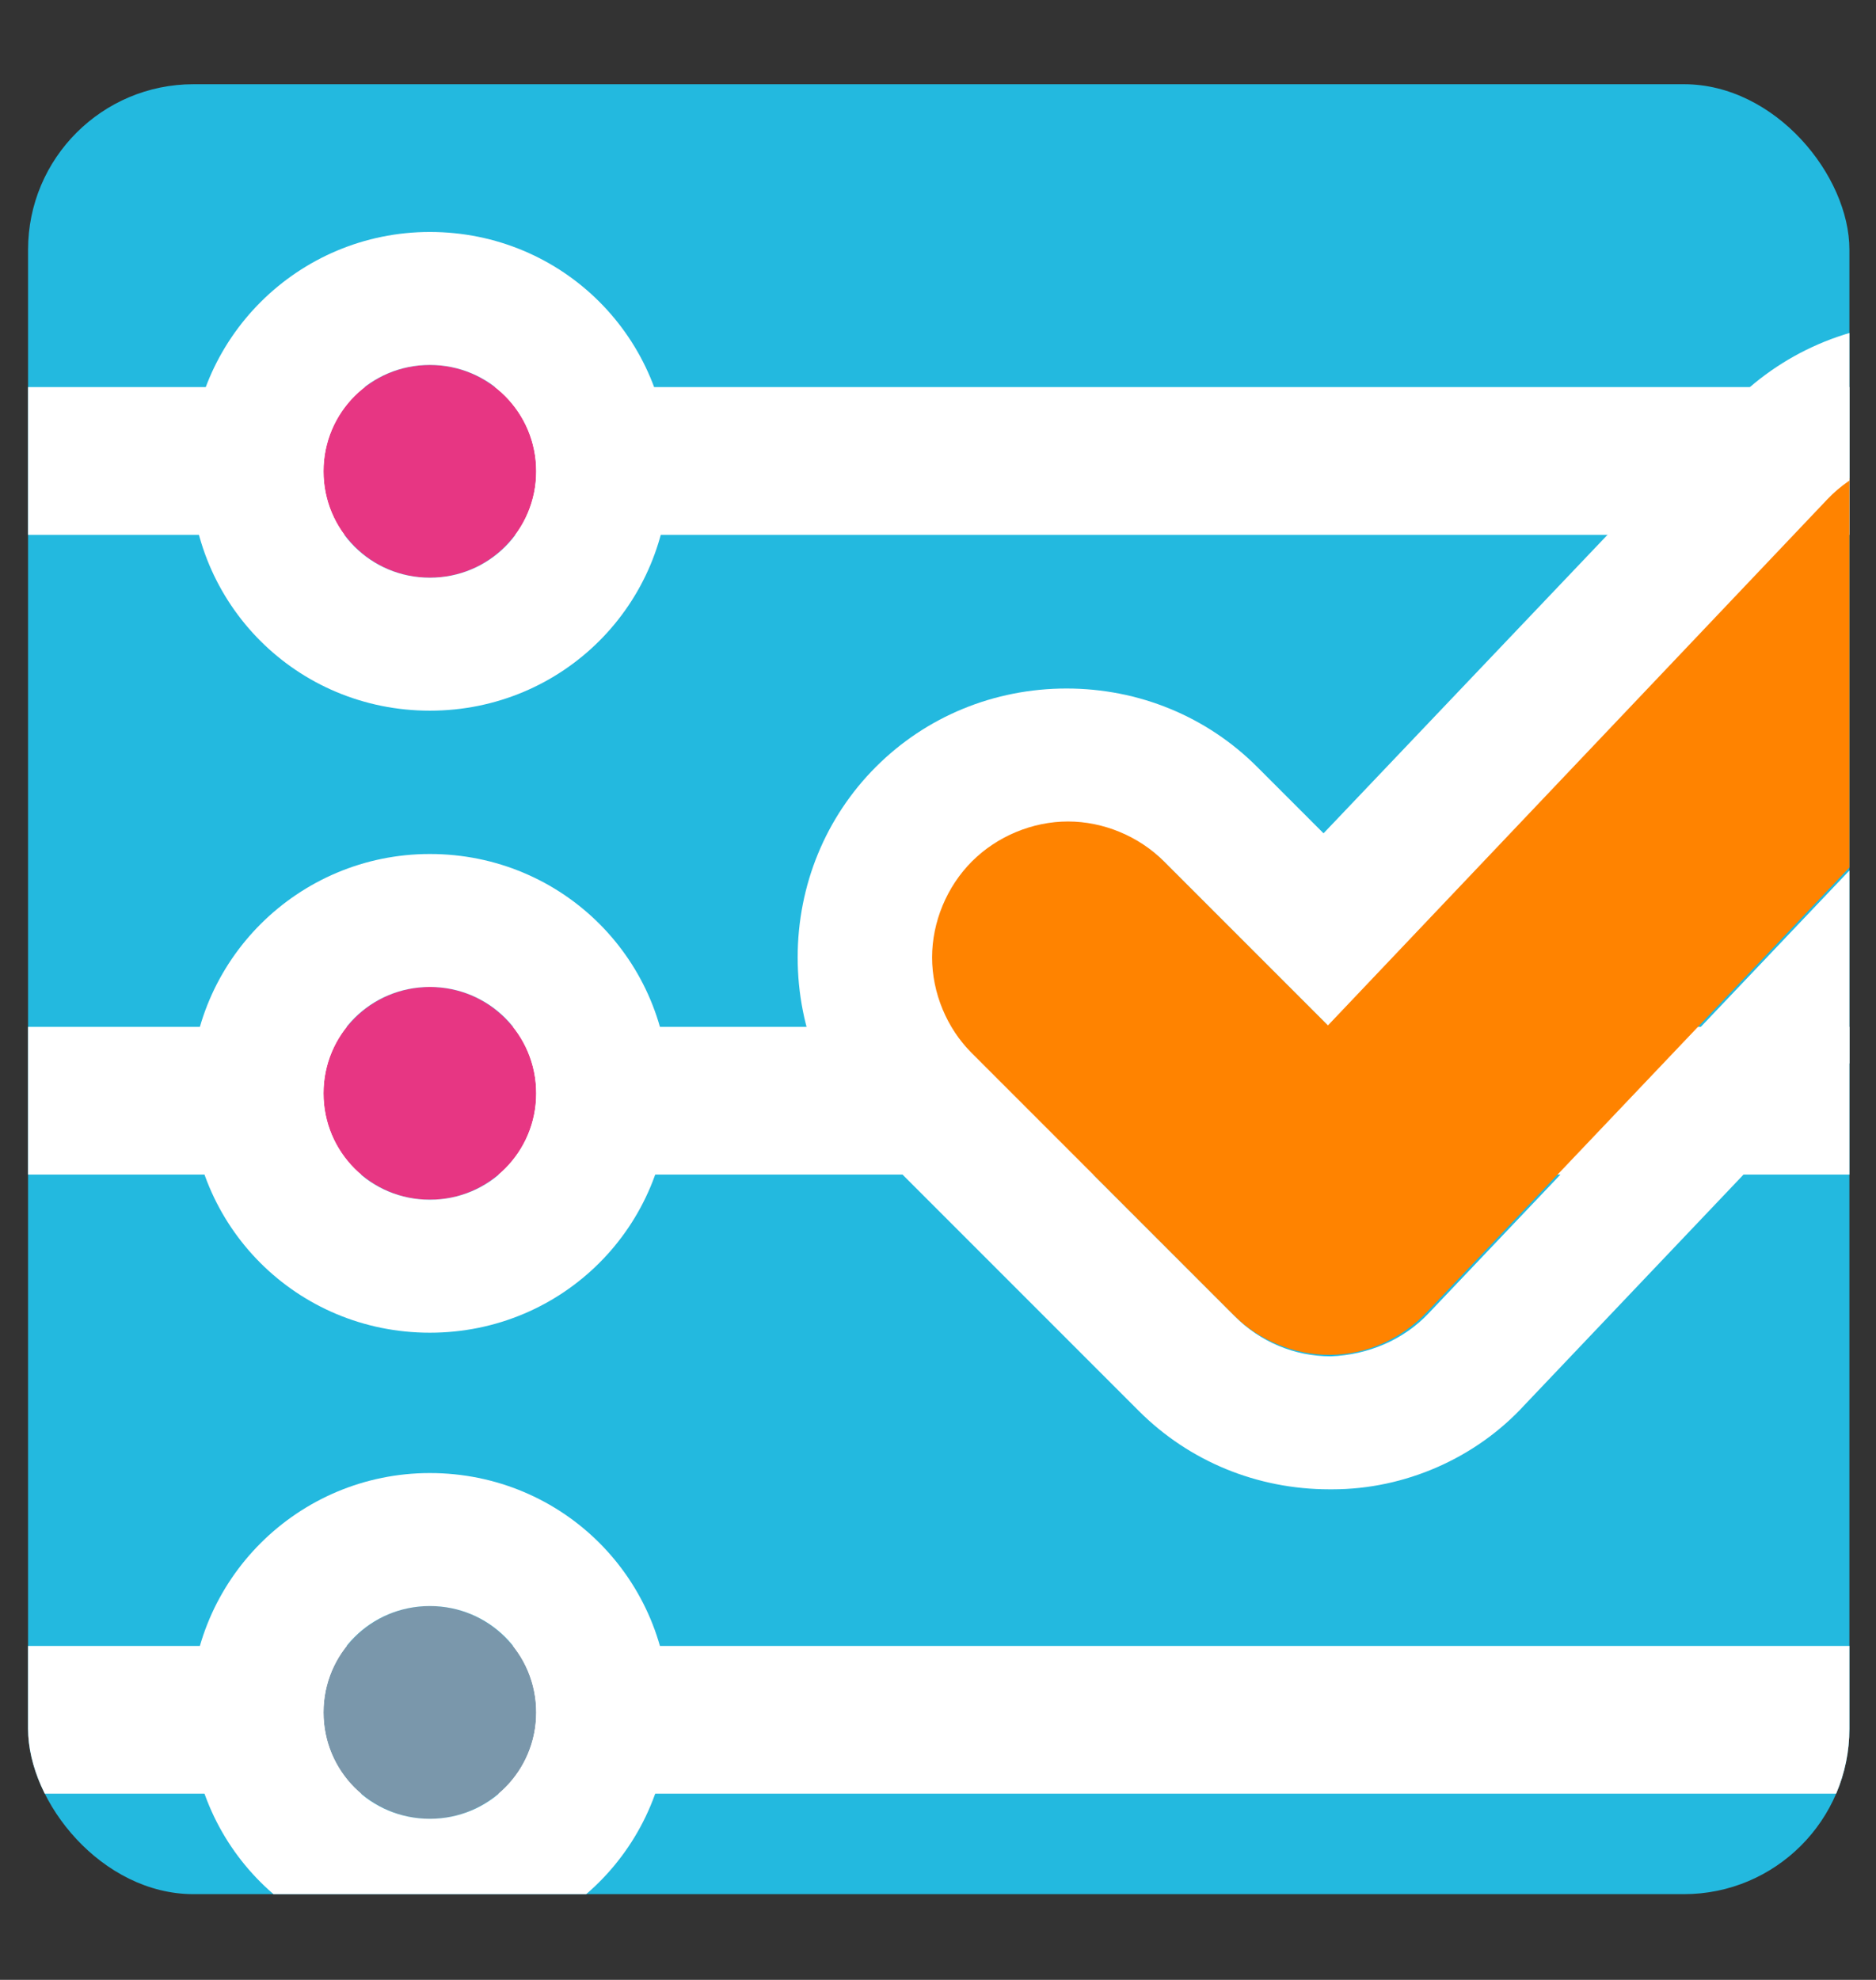
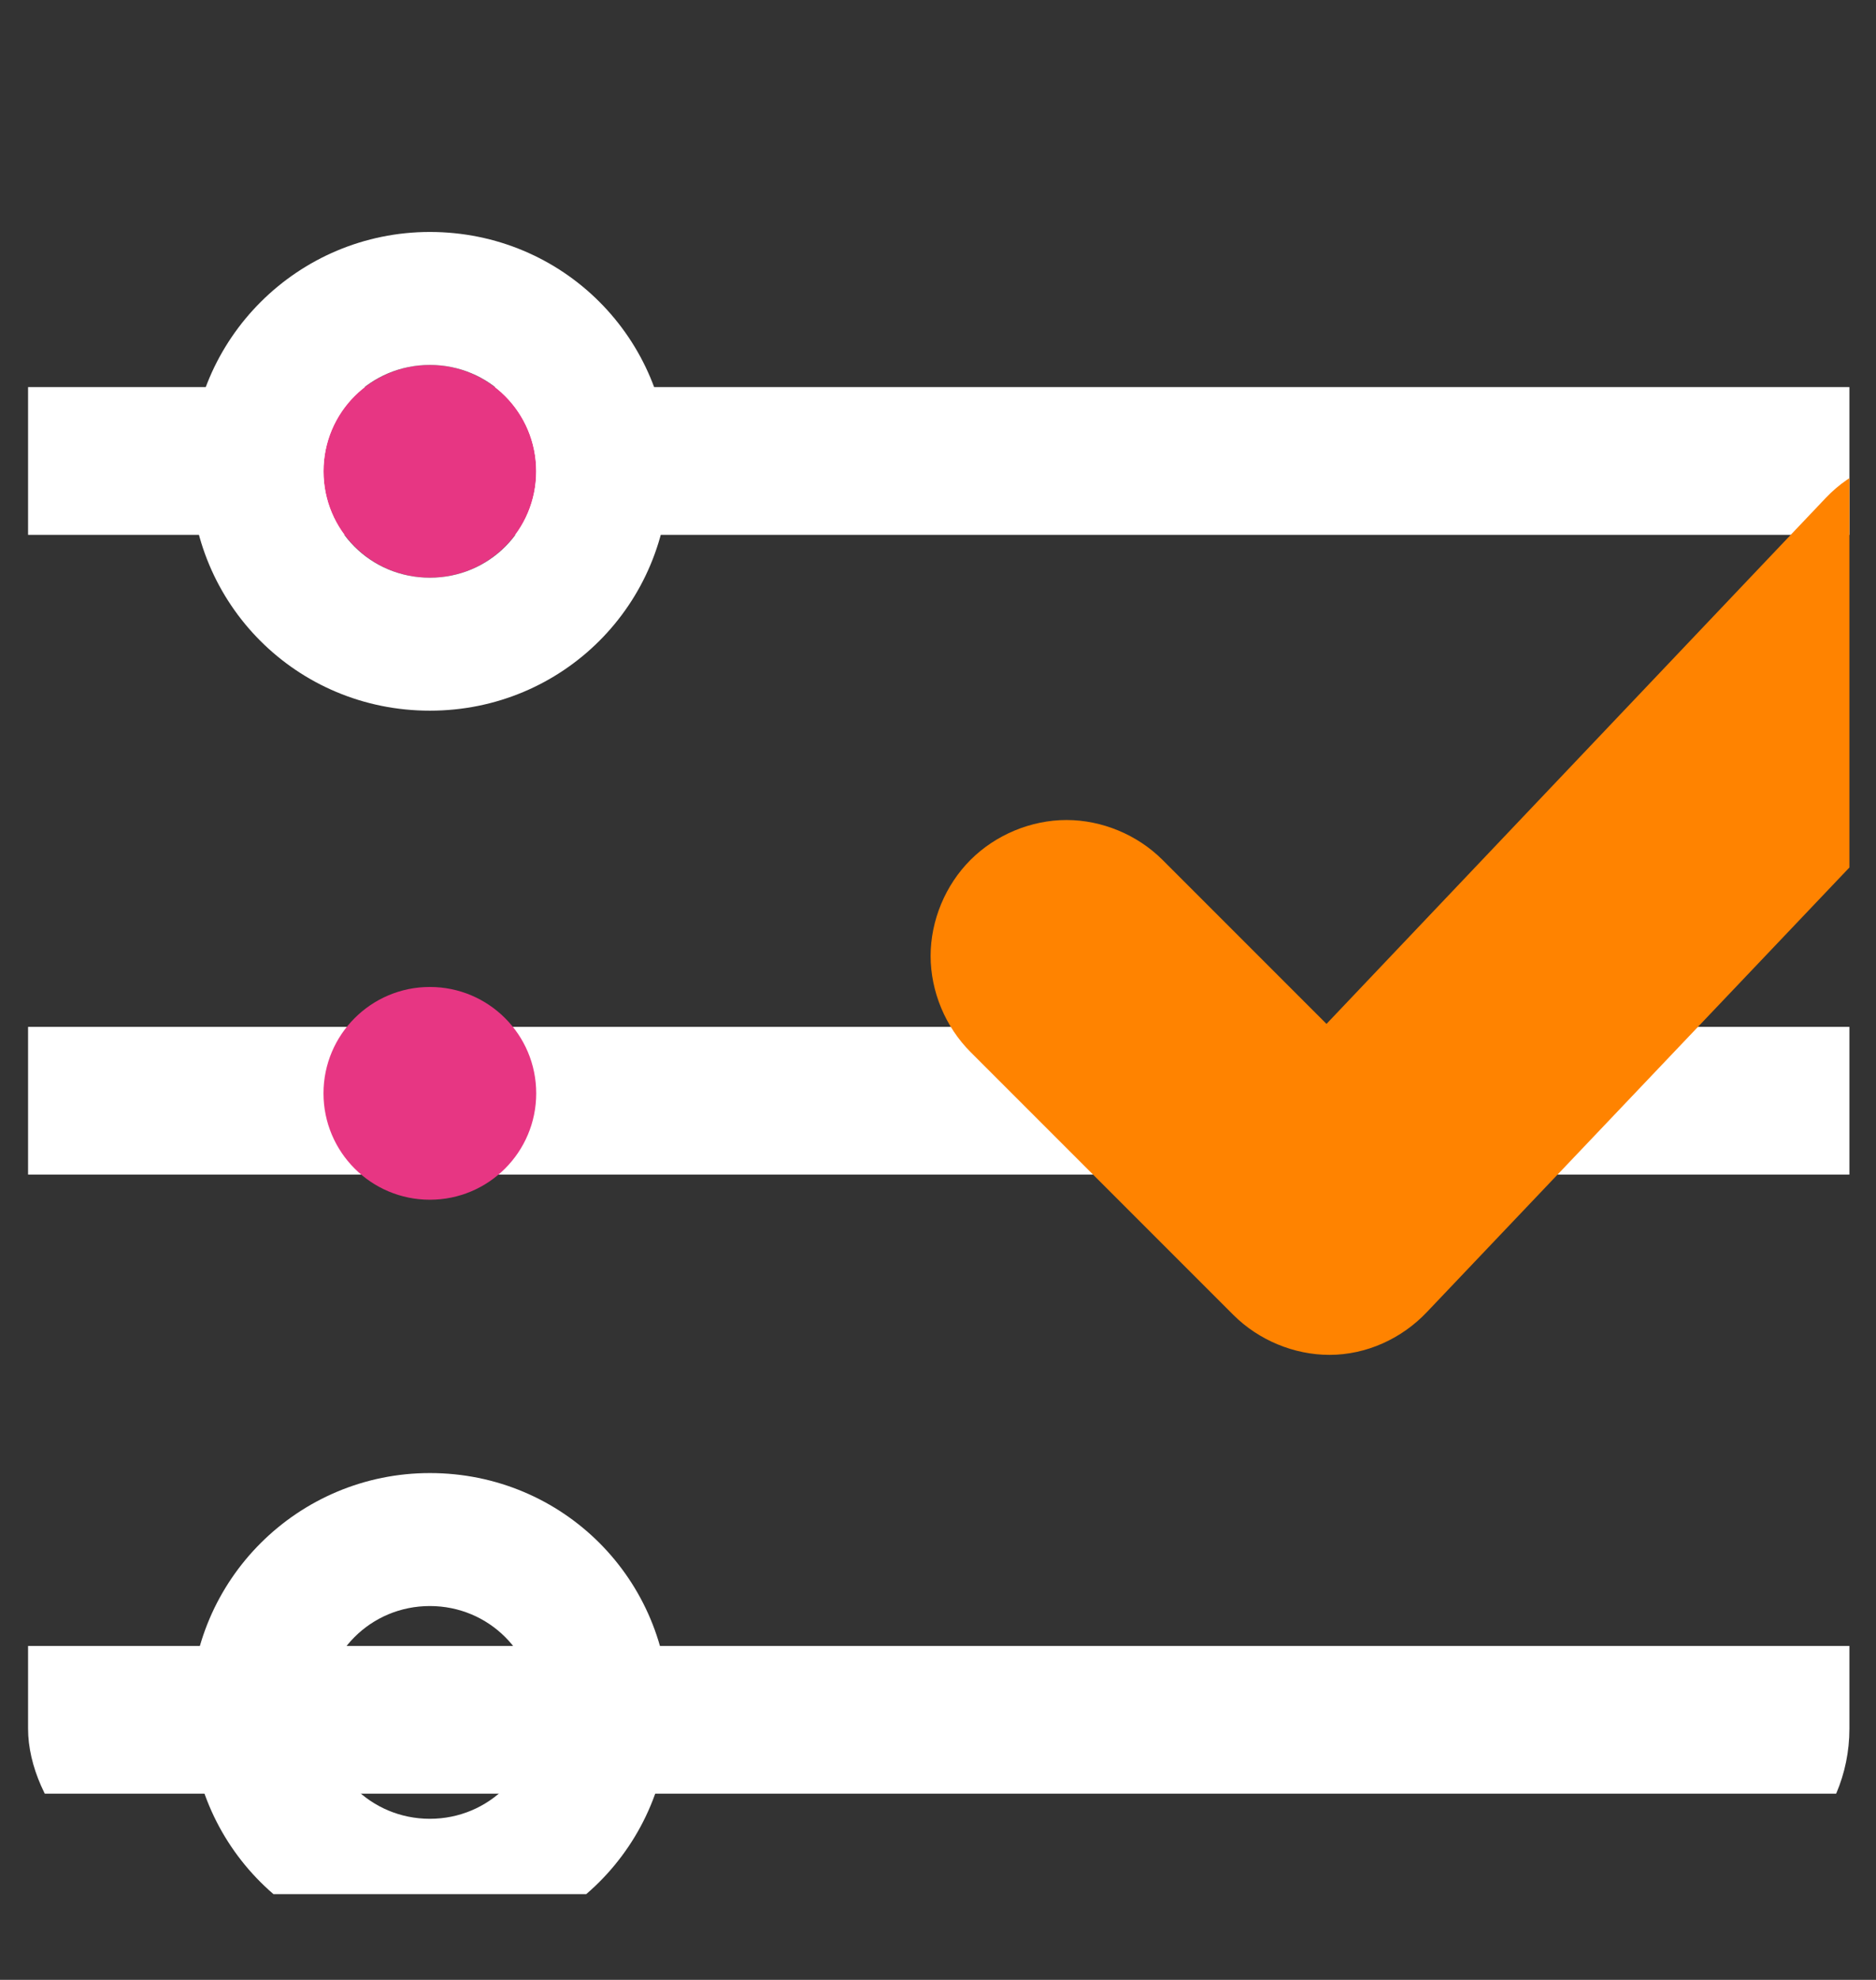
<svg xmlns="http://www.w3.org/2000/svg" id="Capa_1" version="1.1" viewBox="0 0 127 134">
  <rect x="0" y="0" width="127" height="134" fill="#333333" stroke="none" />
  <defs>
    <clipPath id="clippath">
      <rect x="1.9" y="5.7" width="123.3" height="122.5" rx="11.2" ry="11.2" fill="none" />
    </clipPath>
  </defs>
  <g clip-path="url(#clippath)">
-     <rect x="1.9" y="5.7" width="123.3" height="122.5" rx="11.2" ry="11.2" fill="#23b9df" />
    <rect x=".2" y="26.2" width="128" height="10" fill="#fff" />
    <rect x=".2" y="69.5" width="128" height="10" fill="#fff" />
    <rect x=".2" y="111.4" width="128" height="10" fill="#fff" />
    <g>
-       <path d="M130.3,30.8h0c-2.5,0-5,1.1-6.7,2.9l-33.8,35.6-11.1-11.1c-1.7-1.7-4.1-2.7-6.5-2.7s-4.8,1-6.5,2.7c-1.7,1.7-2.7,4.1-2.7,6.5s1,4.8,2.7,6.5l17.8,17.8c1.7,1.7,4.1,2.7,6.5,2.7h0c2.5,0,4.9-1.1,6.6-2.9l40.4-42.5c1.7-1.8,2.6-4.1,2.5-6.6,0-2.5-1.1-4.8-2.9-6.5-1.7-1.6-4-2.5-6.4-2.5h0Z" fill="#ff8300" />
-       <path d="M130.3,30.8c2.4,0,4.6.9,6.4,2.5,1.8,1.7,2.8,4,2.9,6.5,0,2.5-.8,4.8-2.5,6.6l-40.4,42.5c-1.7,1.8-4.1,2.8-6.6,2.9h0c-2.5,0-4.8-1-6.5-2.7l-17.8-17.8c-1.7-1.7-2.7-4.1-2.7-6.5s1-4.8,2.7-6.5c1.7-1.7,4.1-2.7,6.5-2.7s4.8,1,6.5,2.7l11.1,11.1,33.8-35.6c1.7-1.8,4.2-2.9,6.7-2.9h0M130.3,21.8h0c-5,0-9.8,2.1-13.2,5.7l-27.5,28.9-4.5-4.5c-3.4-3.4-8-5.3-12.9-5.3s-9.5,1.9-12.9,5.3c-3.4,3.4-5.3,8-5.3,12.9s1.9,9.5,5.3,12.9l17.8,17.8c3.4,3.4,8,5.3,12.9,5.3h.2c4.9,0,9.7-2.1,13-5.7l40.4-42.5c3.4-3.5,5.1-8.2,5-13-.1-4.9-2.1-9.4-5.7-12.8-3.4-3.2-7.9-5-12.6-5h0Z" fill="#fff" />
+       <path d="M130.3,30.8h0c-2.5,0-5,1.1-6.7,2.9l-33.8,35.6-11.1-11.1c-1.7-1.7-4.1-2.7-6.5-2.7s-4.8,1-6.5,2.7c-1.7,1.7-2.7,4.1-2.7,6.5s1,4.8,2.7,6.5l17.8,17.8c1.7,1.7,4.1,2.7,6.5,2.7h0c2.5,0,4.9-1.1,6.6-2.9l40.4-42.5c1.7-1.8,2.6-4.1,2.5-6.6,0-2.5-1.1-4.8-2.9-6.5-1.7-1.6-4-2.5-6.4-2.5Z" fill="#ff8300" />
    </g>
    <g>
      <circle cx="29.1" cy="31.9" r="7.2" fill="#e73683" />
      <path d="M29.1,24.7c4,0,7.2,3.2,7.2,7.2s-3.2,7.2-7.2,7.2-7.2-3.2-7.2-7.2,3.2-7.2,7.2-7.2M29.1,15.7c-8.9,0-16.2,7.2-16.2,16.2s7.2,16.2,16.2,16.2,16.2-7.2,16.2-16.2-7.2-16.2-16.2-16.2h0Z" fill="#fff" />
    </g>
    <g>
      <circle cx="29.1" cy="74" r="7.2" fill="#e73683" />
-       <path d="M29.1,66.8c4,0,7.2,3.2,7.2,7.2s-3.2,7.2-7.2,7.2-7.2-3.2-7.2-7.2,3.2-7.2,7.2-7.2M29.1,57.8c-8.9,0-16.2,7.2-16.2,16.2s7.2,16.2,16.2,16.2,16.2-7.2,16.2-16.2-7.2-16.2-16.2-16.2h0Z" fill="#fff" />
    </g>
    <g>
-       <circle cx="29.1" cy="115.9" r="7.2" fill="#7a97ab" />
      <path d="M29.1,108.7c4,0,7.2,3.2,7.2,7.2s-3.2,7.2-7.2,7.2-7.2-3.2-7.2-7.2,3.2-7.2,7.2-7.2M29.1,99.7c-8.9,0-16.2,7.2-16.2,16.2s7.2,16.2,16.2,16.2,16.2-7.2,16.2-16.2-7.2-16.2-16.2-16.2h0Z" fill="#fff" />
    </g>
  </g>
</svg>